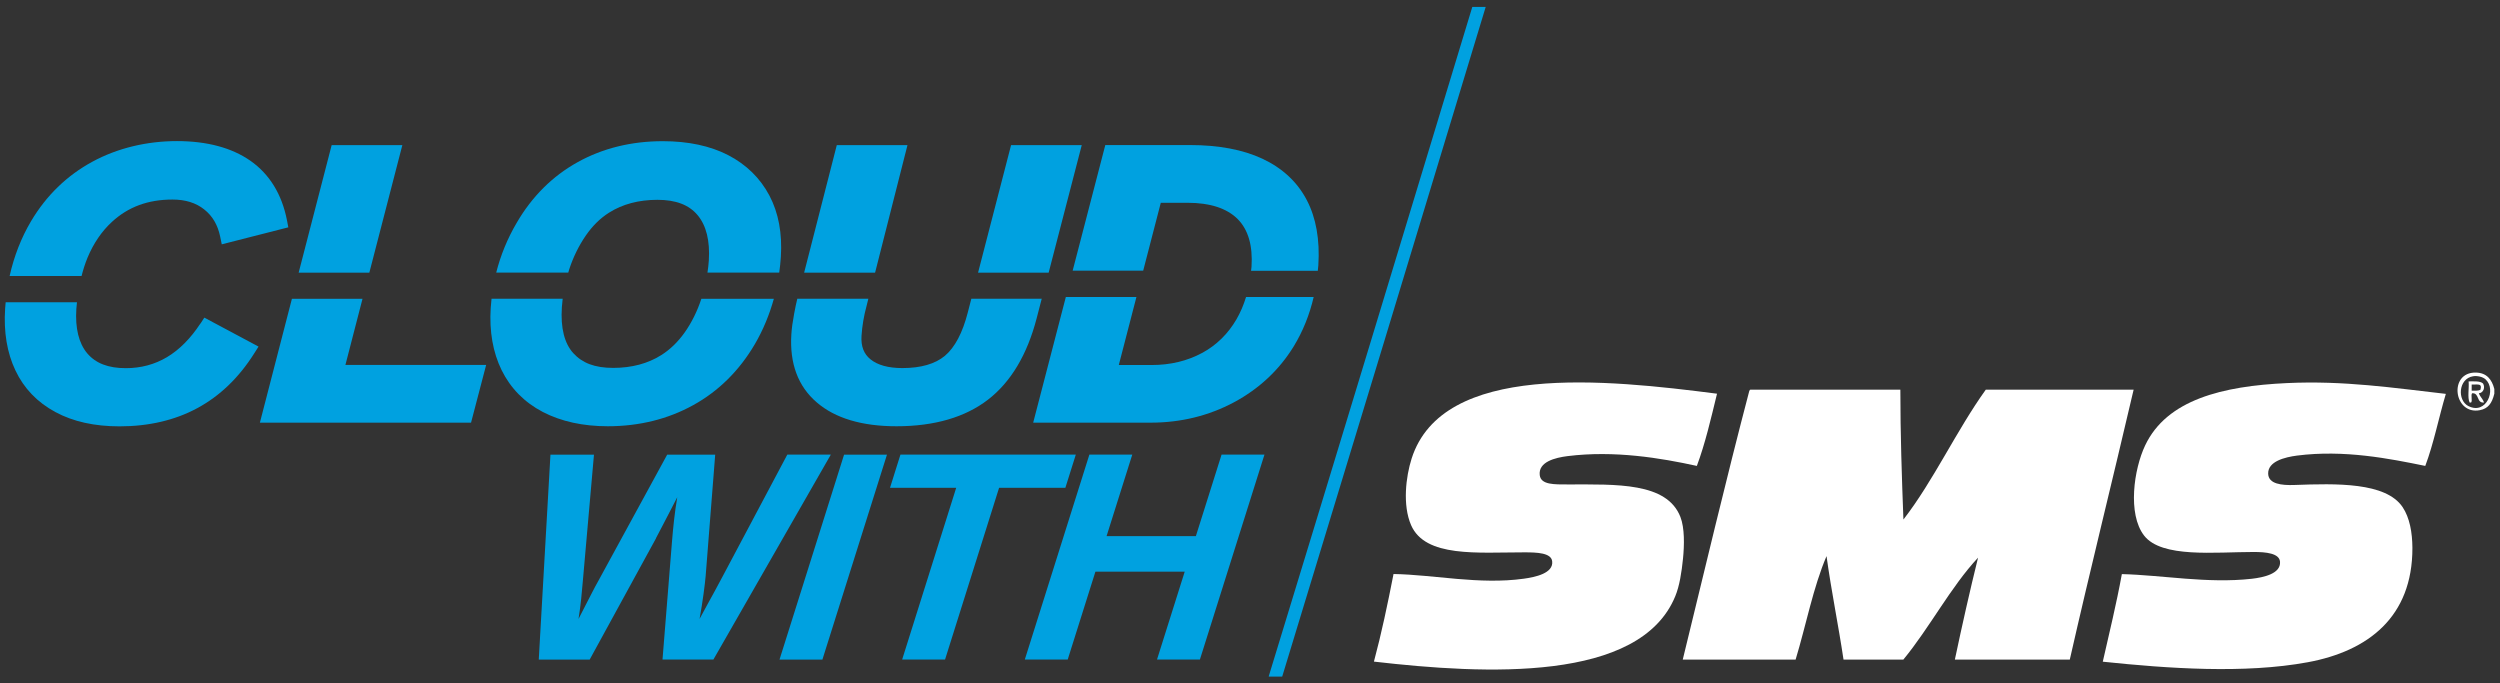
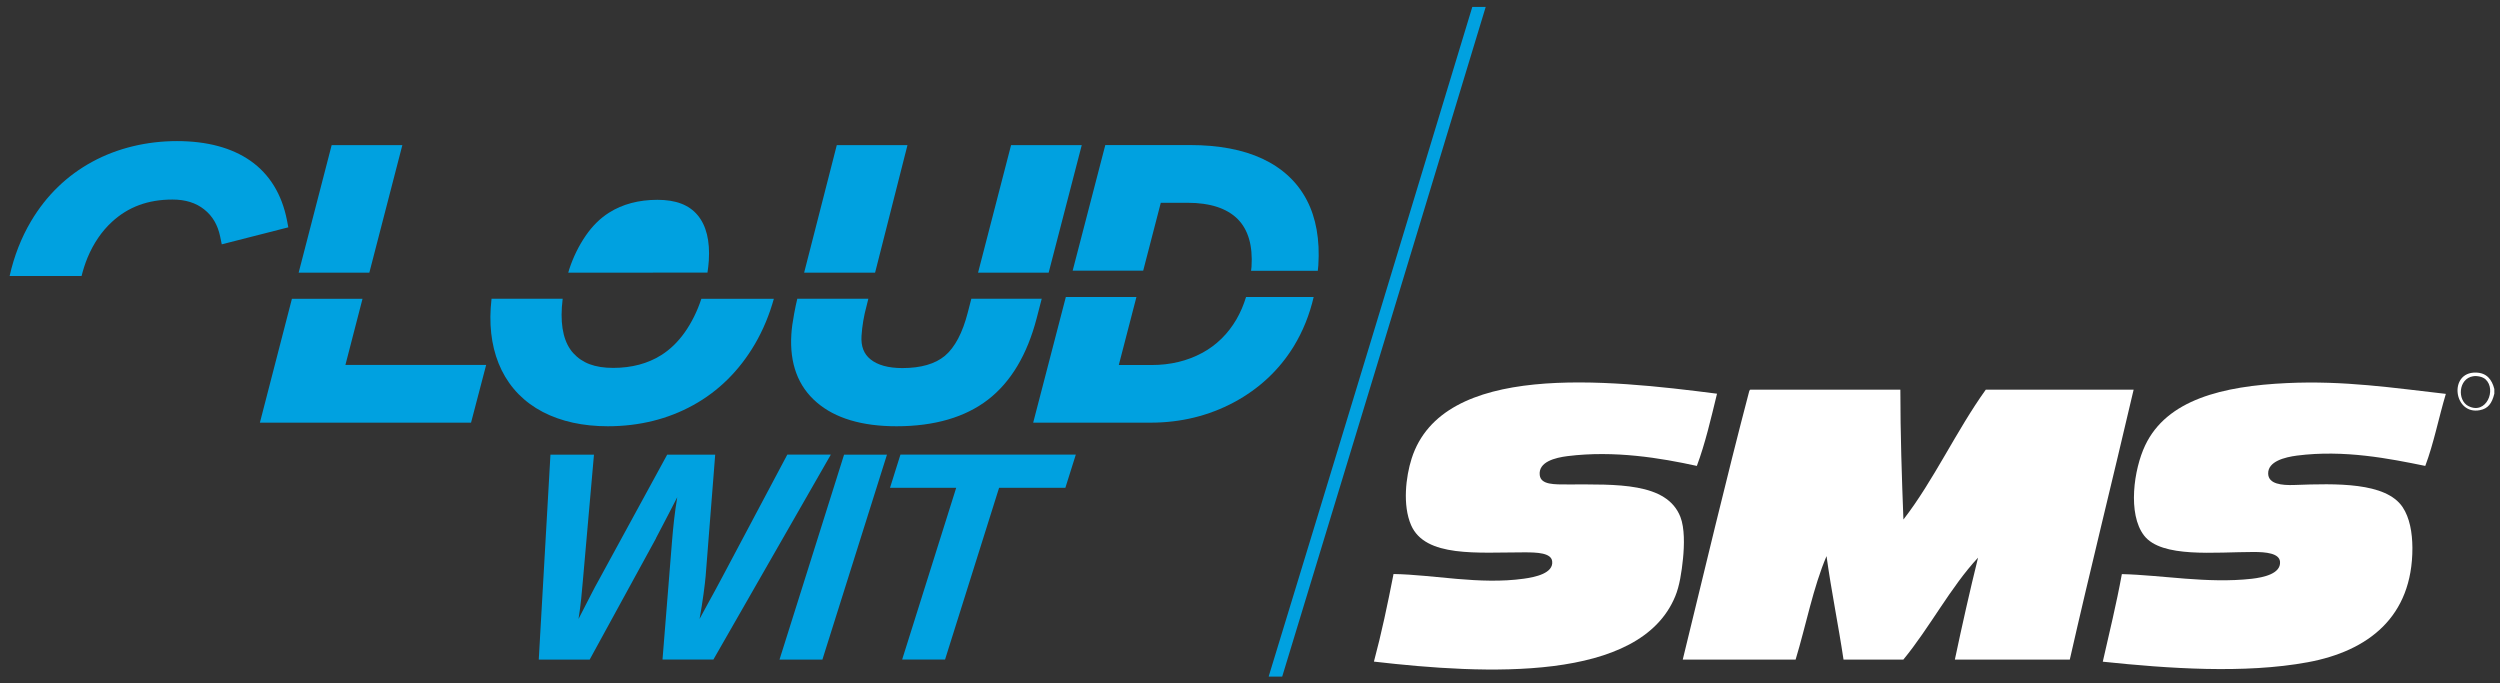
<svg xmlns="http://www.w3.org/2000/svg" id="Layer_1" viewBox="0 0 278 76">
  <rect x="0" y="0" width="278" height="76" fill="#333333" stroke="none" />
  <defs>
    <style>.cls-1,.cls-2,.cls-3{stroke-width:0px;}.cls-1,.cls-3{fill:#00a1e0;}.cls-2{fill:#fff;}.cls-2,.cls-3{fill-rule:evenodd;}</style>
  </defs>
  <path class="cls-2" d="M277.37,43.27v.51c-.27,1.11-.72,1.66-1.6,1.83-2.92.58-3.53-4.24-.46-4.18,1.21.02,1.79.77,2.06,1.83ZM274.5,45.16c1.96,1,3.15-1.83,1.89-2.98-.32-.29-.93-.41-1.38-.34-1.64.26-1.79,2.67-.52,3.32Z" />
-   <path class="cls-2" d="M274.5,42.41c.61,0,1.28-.06,1.61.23.28.45.03,1.06-.46,1.09.13.4.45.62.57,1.03-.87.08-.48-1.09-1.32-1.03-.17.21.06.82-.11,1.03h-.17c-.26-.56-.04-1.6-.11-2.35ZM274.85,43.44c.36,0,.76.04.98-.11.02-.21.09-.28,0-.46-.16-.2-.64-.08-.98-.11v.69Z" />
  <path class="cls-2" d="M190.93,43.79c-.67,2.75-1.31,5.53-2.24,8.02-4.02-.88-9.14-1.74-14.38-1.09-1.35.17-3.27.63-3.09,2.12.13,1.08,1.62,1.03,3.15,1.03,5.38,0,10.98-.25,12.49,3.61.48,1.23.44,3.14.29,4.64-.15,1.5-.39,3.05-.86,4.18-3.93,9.59-21.1,8.7-33.51,7.27.84-3.13,1.53-6.41,2.18-9.74,4.47.07,9.56,1.21,14.49.52,1.25-.17,3.33-.6,3.15-1.95-.12-.92-1.66-.98-3.09-.98-5.2,0-11.02.6-12.6-3.03-.96-2.22-.58-5.38.06-7.39,3.43-10.78,21.65-8.8,33.97-7.22Z" />
  <path class="cls-2" d="M271.98,43.79c-.79,2.64-1.35,5.53-2.29,8.02-3.96-.81-9.01-1.82-14.26-1.15-1.36.18-3.24.64-3.21,2.01.03,1.16,1.5,1.31,2.92,1.26,4.65-.17,10.16-.32,12.03,2.46.79,1.18,1.08,2.83,1.09,4.53.02,7.69-4.93,11.48-11.63,12.72-7.03,1.3-15.55.7-22.8-.06.73-3.23,1.51-6.39,2.12-9.74,4.49.11,9.52,1.07,14.44.52,1.31-.15,3.25-.56,3.15-1.89-.07-.95-1.58-1.09-2.92-1.09-4.3,0-10.25.7-12.2-1.83-1.85-2.4-1.14-7.37.12-10.02,2.41-5.09,8.62-6.6,15.75-6.93,6.38-.3,11.89.54,17.7,1.2Z" />
  <path class="cls-2" d="M194.65,43.33h16.67c0,4.93.16,9.7.34,14.44,3.34-4.3,5.89-9.89,9.16-14.44h16.44c-2.34,10.04-4.81,19.94-7.1,30.02h-12.78c.81-3.83,1.66-7.62,2.58-11.34-3.05,3.27-5.37,7.77-8.31,11.34h-6.65c-.58-3.89-1.35-7.59-1.89-11.51-1.49,3.49-2.28,7.69-3.44,11.51h-12.55c2.44-9.97,4.81-20.01,7.39-29.84.05-.05.03-.16.11-.17Z" />
  <path class="cls-1" d="M72.95,59.86l-7.38,13.49h-5.66l1.3-22.79h4.84l-1.23,13.96c-.05.59-.11,1.28-.19,2.05s-.18,1.53-.3,2.26c.27-.51.52-1,.76-1.48s.49-.95.73-1.42.49-.94.75-1.4l7.62-13.97h5.34l-1.06,13.47c-.04.45-.11,1.11-.23,1.97-.12.86-.26,1.81-.45,2.83.34-.62.64-1.18.9-1.66s.53-.96.79-1.44.56-1.03.88-1.64l7.19-13.54h4.84l-13.06,22.79h-5.66l1.06-13.18c.06-.78.14-1.57.23-2.38s.21-1.64.35-2.49c-.23.46-.51,1.01-.84,1.63-.33.63-.63,1.21-.91,1.75-.28.54-.49.93-.62,1.18Z" />
  <path class="cls-1" d="M98.63,50.56l-7.18,22.79h-4.77l7.18-22.79h4.77Z" />
  <path class="cls-1" d="M111.1,54.24l-6.01,19.1h-4.77l6.01-19.1h-7.36l1.16-3.69h19.5l-1.16,3.69h-7.37Z" />
-   <path class="cls-1" d="M121.81,63.57l-3.08,9.77h-4.77l7.18-22.79h4.77l-2.86,9.07h9.93l2.86-9.07h4.77l-7.18,22.79h-4.77l3.08-9.77h-9.93Z" />
  <path class="cls-3" d="M163.72.77h1.49c-7.52,24.84-15.07,49.66-22.63,74.47h-1.49v-.06c7.58-24.77,15.1-49.59,22.63-74.41Z" />
-   <path class="cls-1" d="M22.28,35.98c-1.09,1.66-2.34,2.92-3.72,3.74-1.36.81-2.9,1.22-4.57,1.22-1.95,0-3.35-.54-4.29-1.65-.94-1.12-1.35-2.79-1.21-4.94.02-.25.05-.49.07-.74H.63c-.02.24-.05.47-.06.71-.17,2.59.21,4.9,1.14,6.86.94,2,2.44,3.56,4.45,4.64,1.96,1.06,4.35,1.59,7.12,1.59,3.26,0,6.18-.68,8.67-2.03,2.5-1.35,4.62-3.39,6.31-6.07l.49-.77-6.03-3.22-.42.65Z" />
  <path class="cls-1" d="M9.07,30.69c.18-.71.4-1.4.66-2.03.67-1.61,1.59-2.95,2.71-3.98,1.81-1.67,4.01-2.49,6.74-2.49,1.44,0,2.6.36,3.53,1.1.93.74,1.5,1.72,1.77,3.01l.18.87,7.4-1.89-.15-.79c-.57-2.9-1.94-5.12-4.06-6.61-2.08-1.45-4.83-2.19-8.17-2.19s-6.61.77-9.42,2.3c-2.82,1.53-5.11,3.75-6.81,6.61-1.1,1.86-1.89,3.9-2.38,6.09h7.99Z" />
  <path class="cls-1" d="M138.56,33.03c-.27.88-.62,1.71-1.06,2.47-.95,1.63-2.24,2.9-3.85,3.76-1.64.88-3.51,1.33-5.57,1.33h-3.67l1.96-7.56h-7.85l-3.63,13.97h13.06c3.34,0,6.45-.76,9.26-2.26,2.81-1.51,5.04-3.6,6.65-6.22,1.02-1.67,1.76-3.51,2.22-5.49h-7.52Z" />
  <path class="cls-1" d="M127.12,30.11l1.96-7.56h2.99c2.49,0,4.35.61,5.55,1.8,1.18,1.18,1.7,2.96,1.55,5.31-.01.15-.04.3-.05.45h7.42c.02-.2.04-.4.06-.61.18-2.84-.25-5.28-1.29-7.26-1.05-2.01-2.71-3.55-4.93-4.59-2.16-1.01-4.87-1.52-8.04-1.52h-9.43l-3.63,13.97h7.85Z" />
  <path class="cls-1" d="M108.01,33.23l-.39,1.51c-.58,2.27-1.44,3.89-2.54,4.82-1.08.91-2.68,1.37-4.74,1.37-1.56,0-2.75-.33-3.55-.98-.74-.6-1.06-1.45-.99-2.59.07-1.11.26-2.25.58-3.41l.18-.73h-7.9c-.11.45-.23,1-.35,1.66-.17.9-.27,1.64-.31,2.28-.21,3.25.74,5.81,2.84,7.6,2.04,1.75,5.01,2.64,8.85,2.64,4.22,0,7.64-1,10.18-2.96,2.54-1.96,4.36-5.01,5.41-9.06l.56-2.16h-7.84Z" />
  <polygon class="cls-1" points="116.61 30.32 120.29 16.14 112.43 16.14 108.76 30.32 116.61 30.32" />
  <polygon class="cls-1" points="97.31 30.32 100.91 16.14 93.05 16.14 89.42 30.32 97.31 30.32" />
  <path class="cls-1" d="M77.98,33.23s0,.02,0,.03c-.45,1.36-1.07,2.61-1.83,3.69-.75,1.06-1.63,1.92-2.62,2.54-1.49.94-3.29,1.42-5.34,1.42s-3.44-.54-4.44-1.64c-.99-1.09-1.42-2.81-1.27-5.1.02-.32.05-.63.09-.95h-7.91c-.04.33-.07.67-.09,1-.17,2.62.24,4.96,1.21,6.94.99,2.01,2.53,3.58,4.58,4.65,2.02,1.05,4.45,1.59,7.23,1.59,3.48,0,6.68-.79,9.5-2.35,2.83-1.56,5.13-3.85,6.85-6.78.92-1.58,1.62-3.27,2.11-5.04h-8.06Z" />
-   <path class="cls-1" d="M63.19,30.32c.04-.13.07-.25.11-.38.45-1.37,1.07-2.62,1.83-3.73.74-1.08,1.61-1.94,2.61-2.57,1.49-.94,3.3-1.42,5.36-1.42s3.51.56,4.47,1.7c.97,1.16,1.39,2.86,1.25,5.05-.03.45-.08.9-.15,1.34h7.98c.08-.57.14-1.14.18-1.73.17-2.62-.26-4.92-1.27-6.83-1.02-1.93-2.56-3.45-4.59-4.5-2-1.03-4.44-1.55-7.27-1.55-3.48,0-6.67.78-9.46,2.33-2.8,1.55-5.08,3.82-6.78,6.74-1.03,1.75-1.79,3.61-2.28,5.54h8.01Z" />
+   <path class="cls-1" d="M63.19,30.32c.04-.13.07-.25.11-.38.45-1.37,1.07-2.62,1.83-3.73.74-1.08,1.61-1.94,2.61-2.57,1.49-.94,3.3-1.42,5.36-1.42s3.51.56,4.47,1.7c.97,1.16,1.39,2.86,1.25,5.05-.03.45-.08.9-.15,1.34h7.98h8.01Z" />
  <polygon class="cls-1" points="40.31 33.23 32.46 33.23 28.9 47 52.38 47 54.06 40.58 38.41 40.58 40.31 33.23" />
  <polygon class="cls-1" points="41.07 30.32 44.74 16.14 36.88 16.14 33.21 30.32 41.07 30.32" />
</svg>